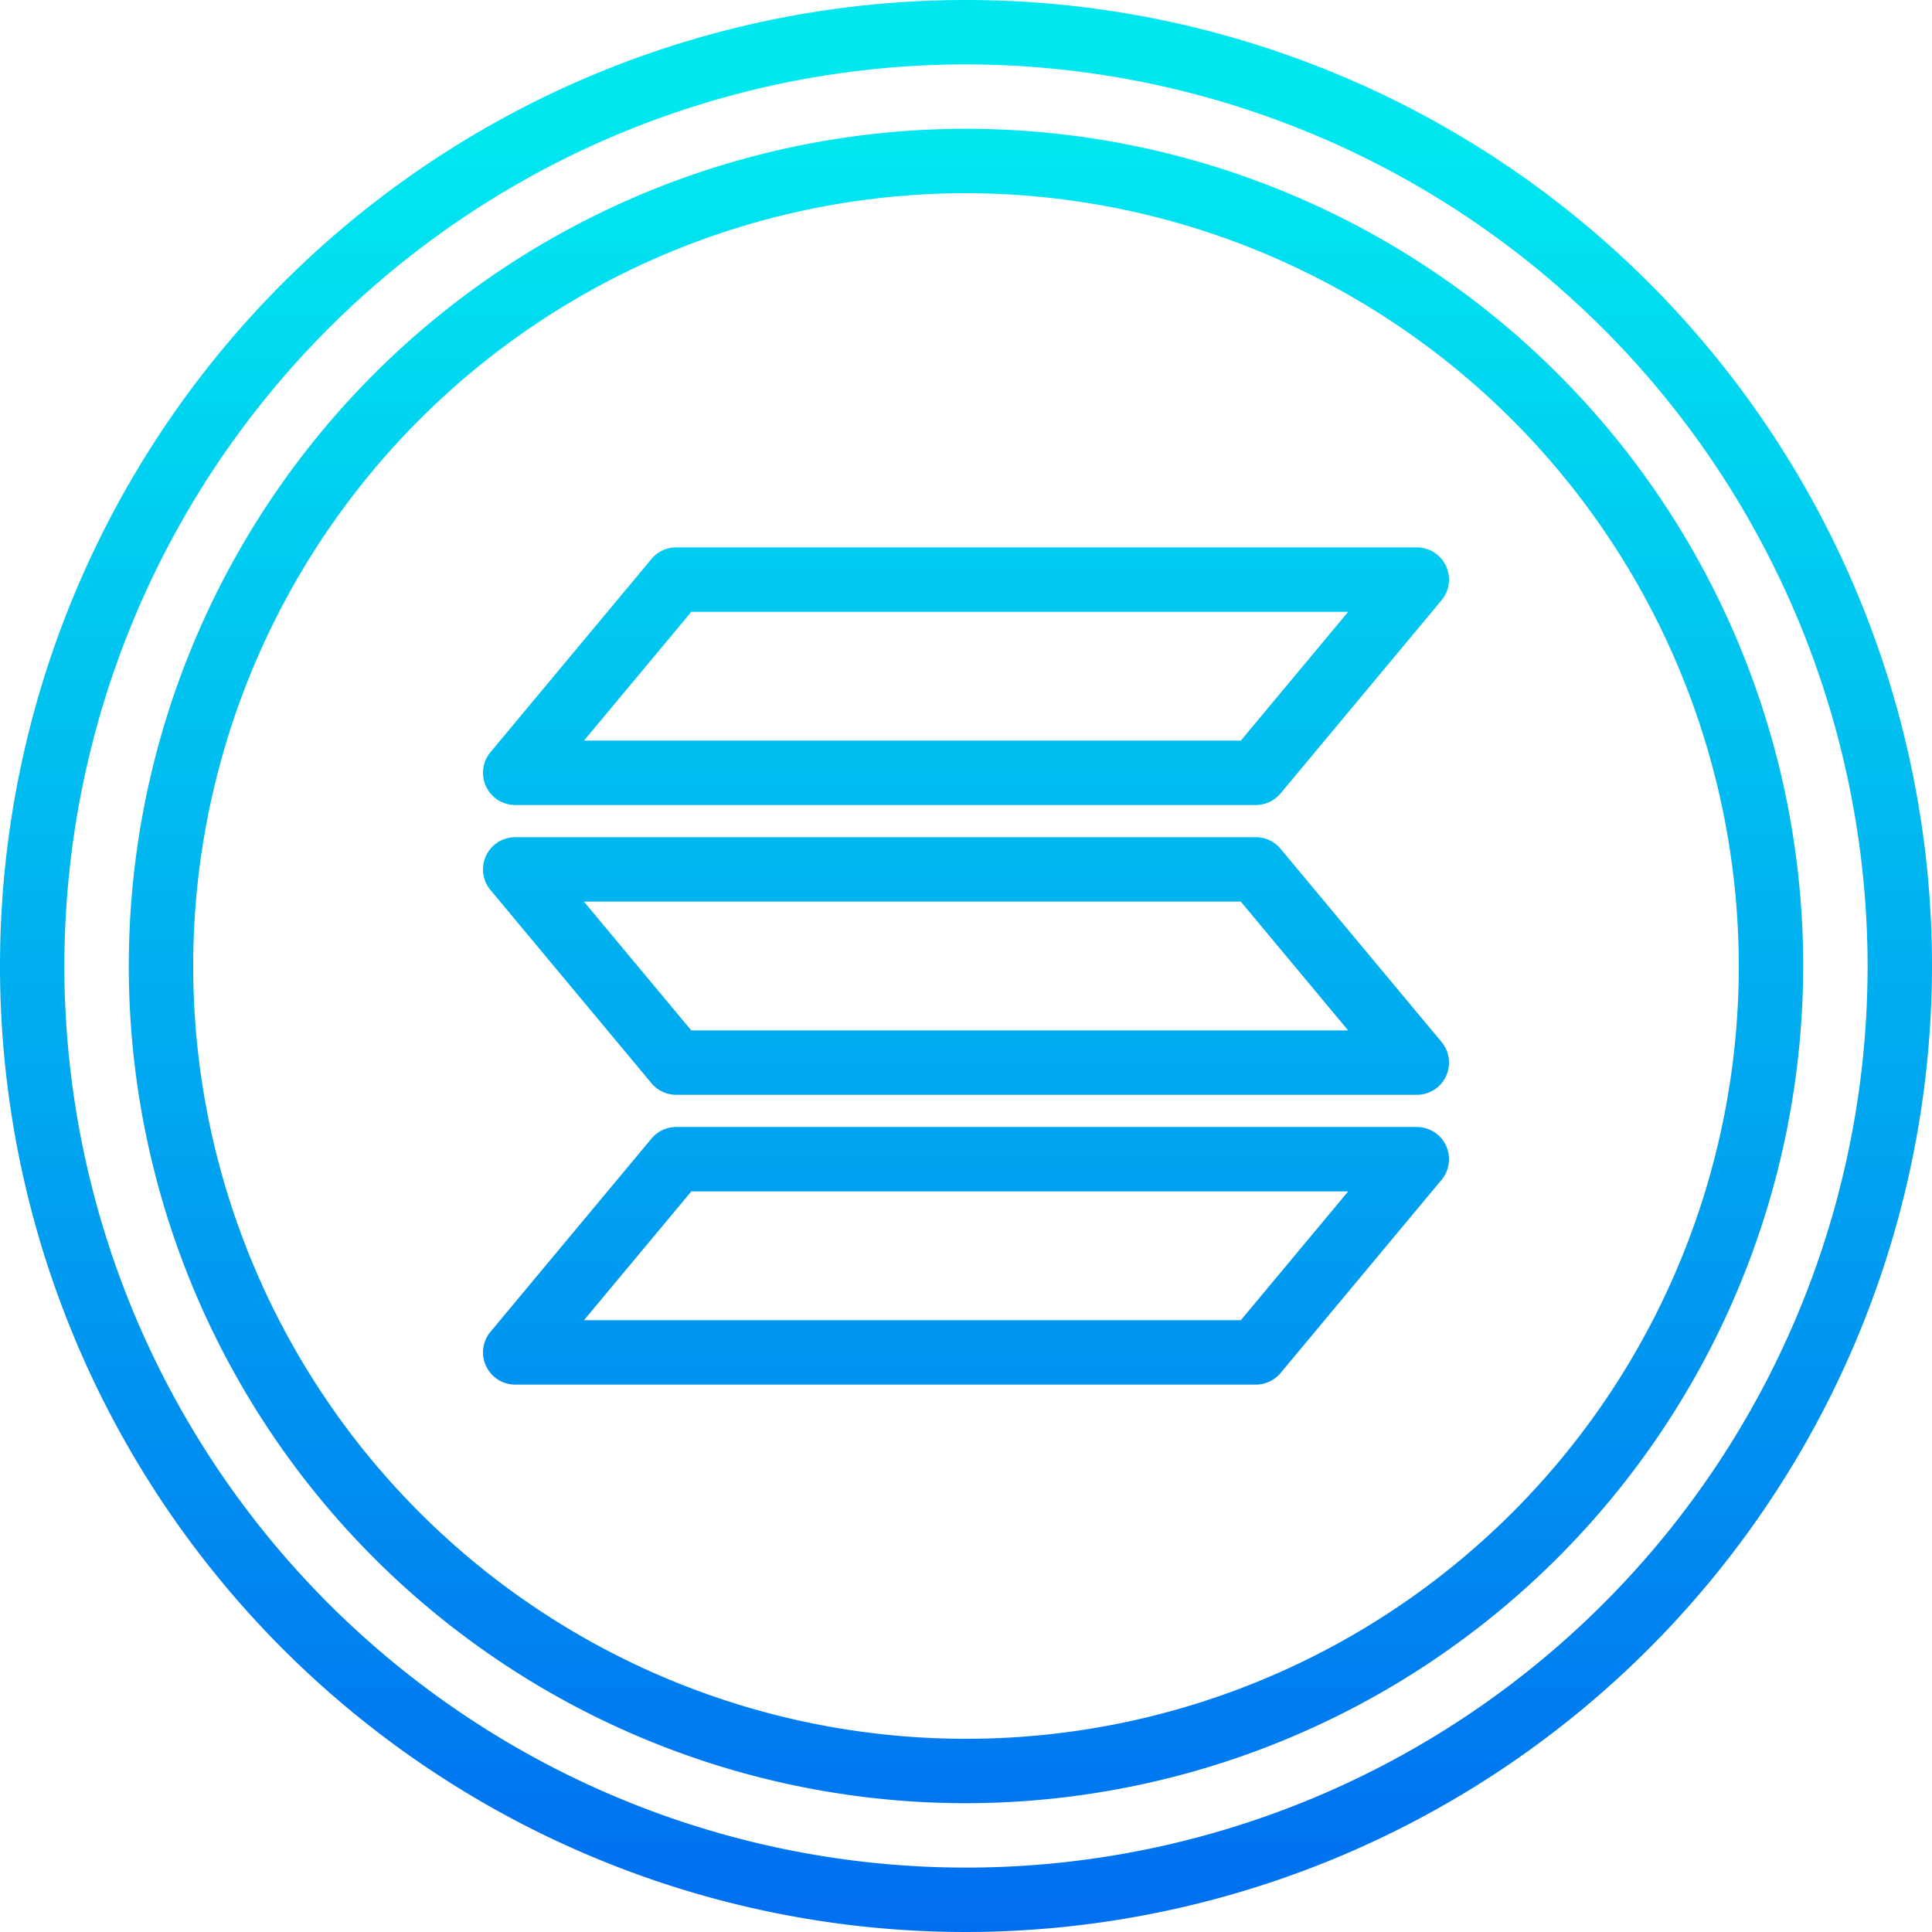
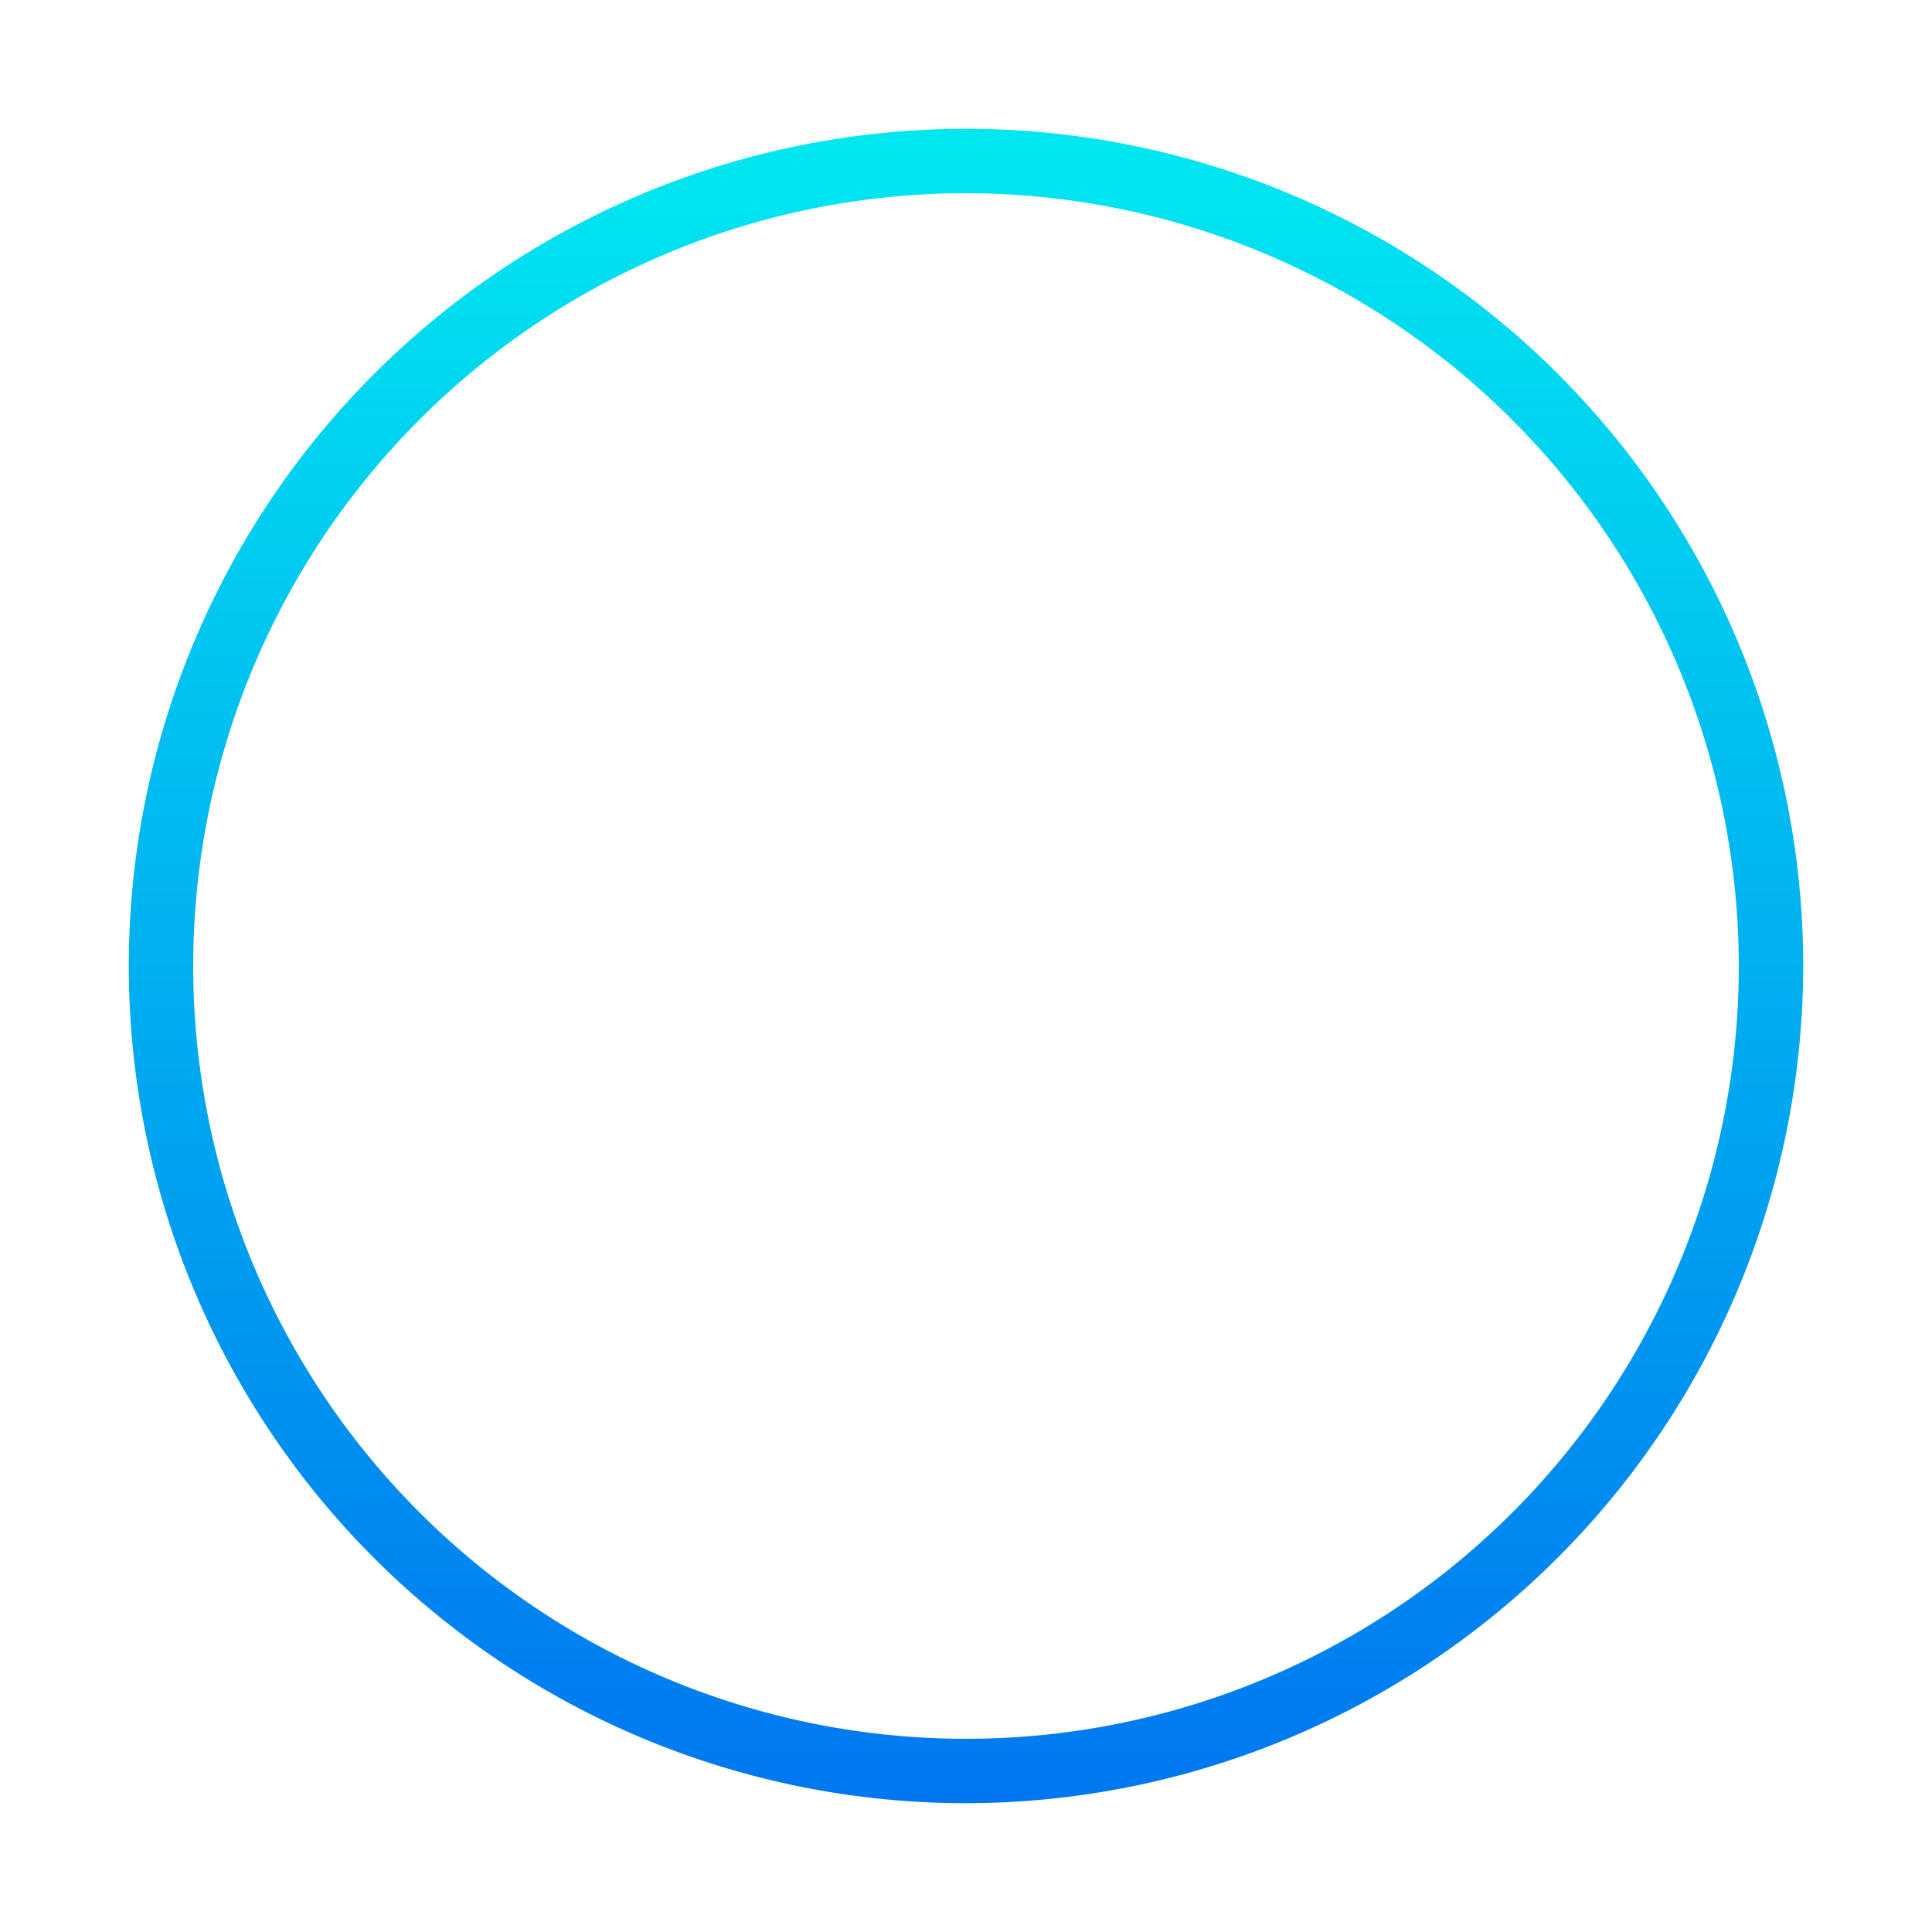
<svg xmlns="http://www.w3.org/2000/svg" xmlns:xlink="http://www.w3.org/1999/xlink" height="60.0" preserveAspectRatio="xMidYMid meet" version="1.0" viewBox="2.0 2.0 60.0 60.0" width="60.0" zoomAndPan="magnify">
  <defs>
    <linearGradient gradientUnits="userSpaceOnUse" id="a" x1="32" x2="32" xlink:actuate="onLoad" xlink:show="other" xlink:type="simple" y1="62.532" y2="6.496">
      <stop offset="0" stop-color="#006df0" />
      <stop offset="1" stop-color="#00e7f0" />
    </linearGradient>
  </defs>
  <g data-name="Layer 36" fill="url(#a)">
-     <path d="M32,62A30,30,0,1,1,62,32,30.034,30.034,0,0,1,32,62ZM32,4A28,28,0,1,0,60,32,28.032,28.032,0,0,0,32,4Z" />
    <path d="M32,58A26,26,0,1,1,58,32,26.03,26.03,0,0,1,32,58ZM32,8A24,24,0,1,0,56,32,24.028,24.028,0,0,0,32,8Z" />
-     <path d="M41,45H18a1,1,0,0,1-.768-1.64l5-6A1,1,0,0,1,23,37H46a1,1,0,0,1,.769,1.64l-5,6A1,1,0,0,1,41,45ZM20.135,43h20.4l3.334-4h-20.4Z" />
-     <path d="M46,36H23a1,1,0,0,1-.768-.36l-5-6A1,1,0,0,1,18,28H41a1,1,0,0,1,.769.36l5,6A1,1,0,0,1,46,36ZM23.468,34h20.4l-3.334-4h-20.4Z" />
-     <path d="M41,27H18a1,1,0,0,1-.768-1.64l5-6A1,1,0,0,1,23,19H46a1,1,0,0,1,.769,1.64l-5,6A1,1,0,0,1,41,27ZM20.135,25h20.4l3.334-4h-20.4Z" />
  </g>
</svg>